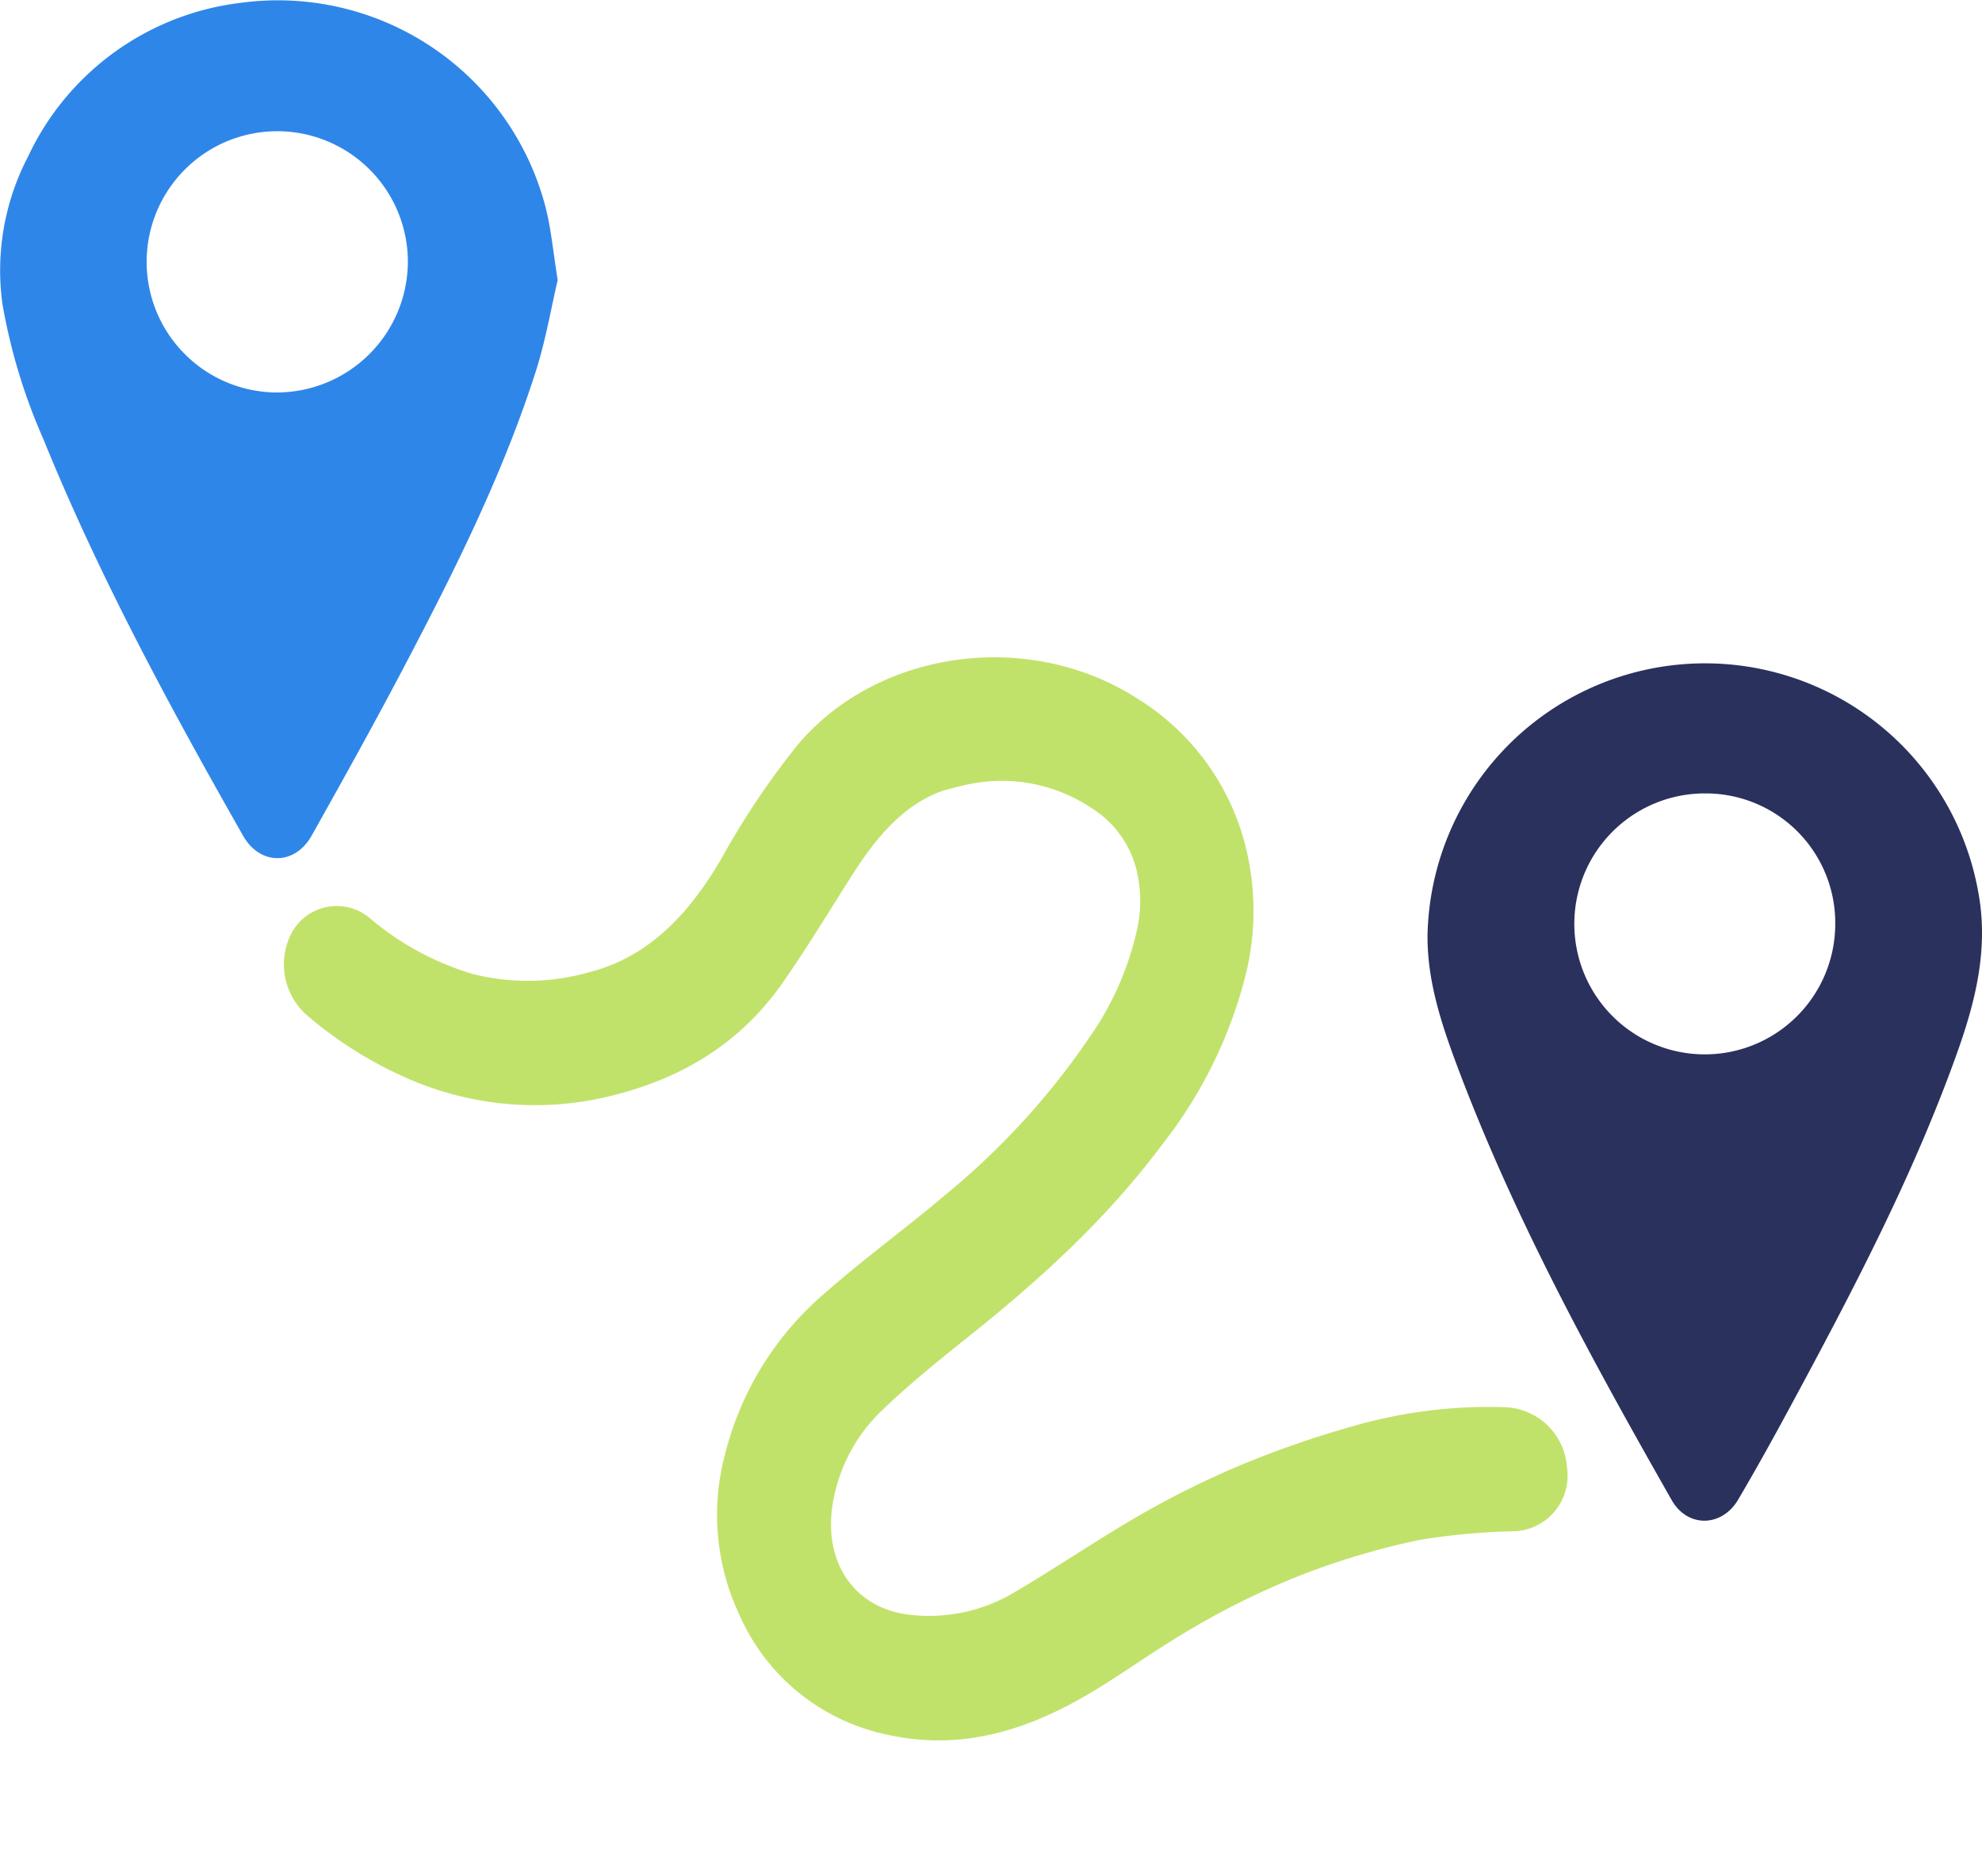
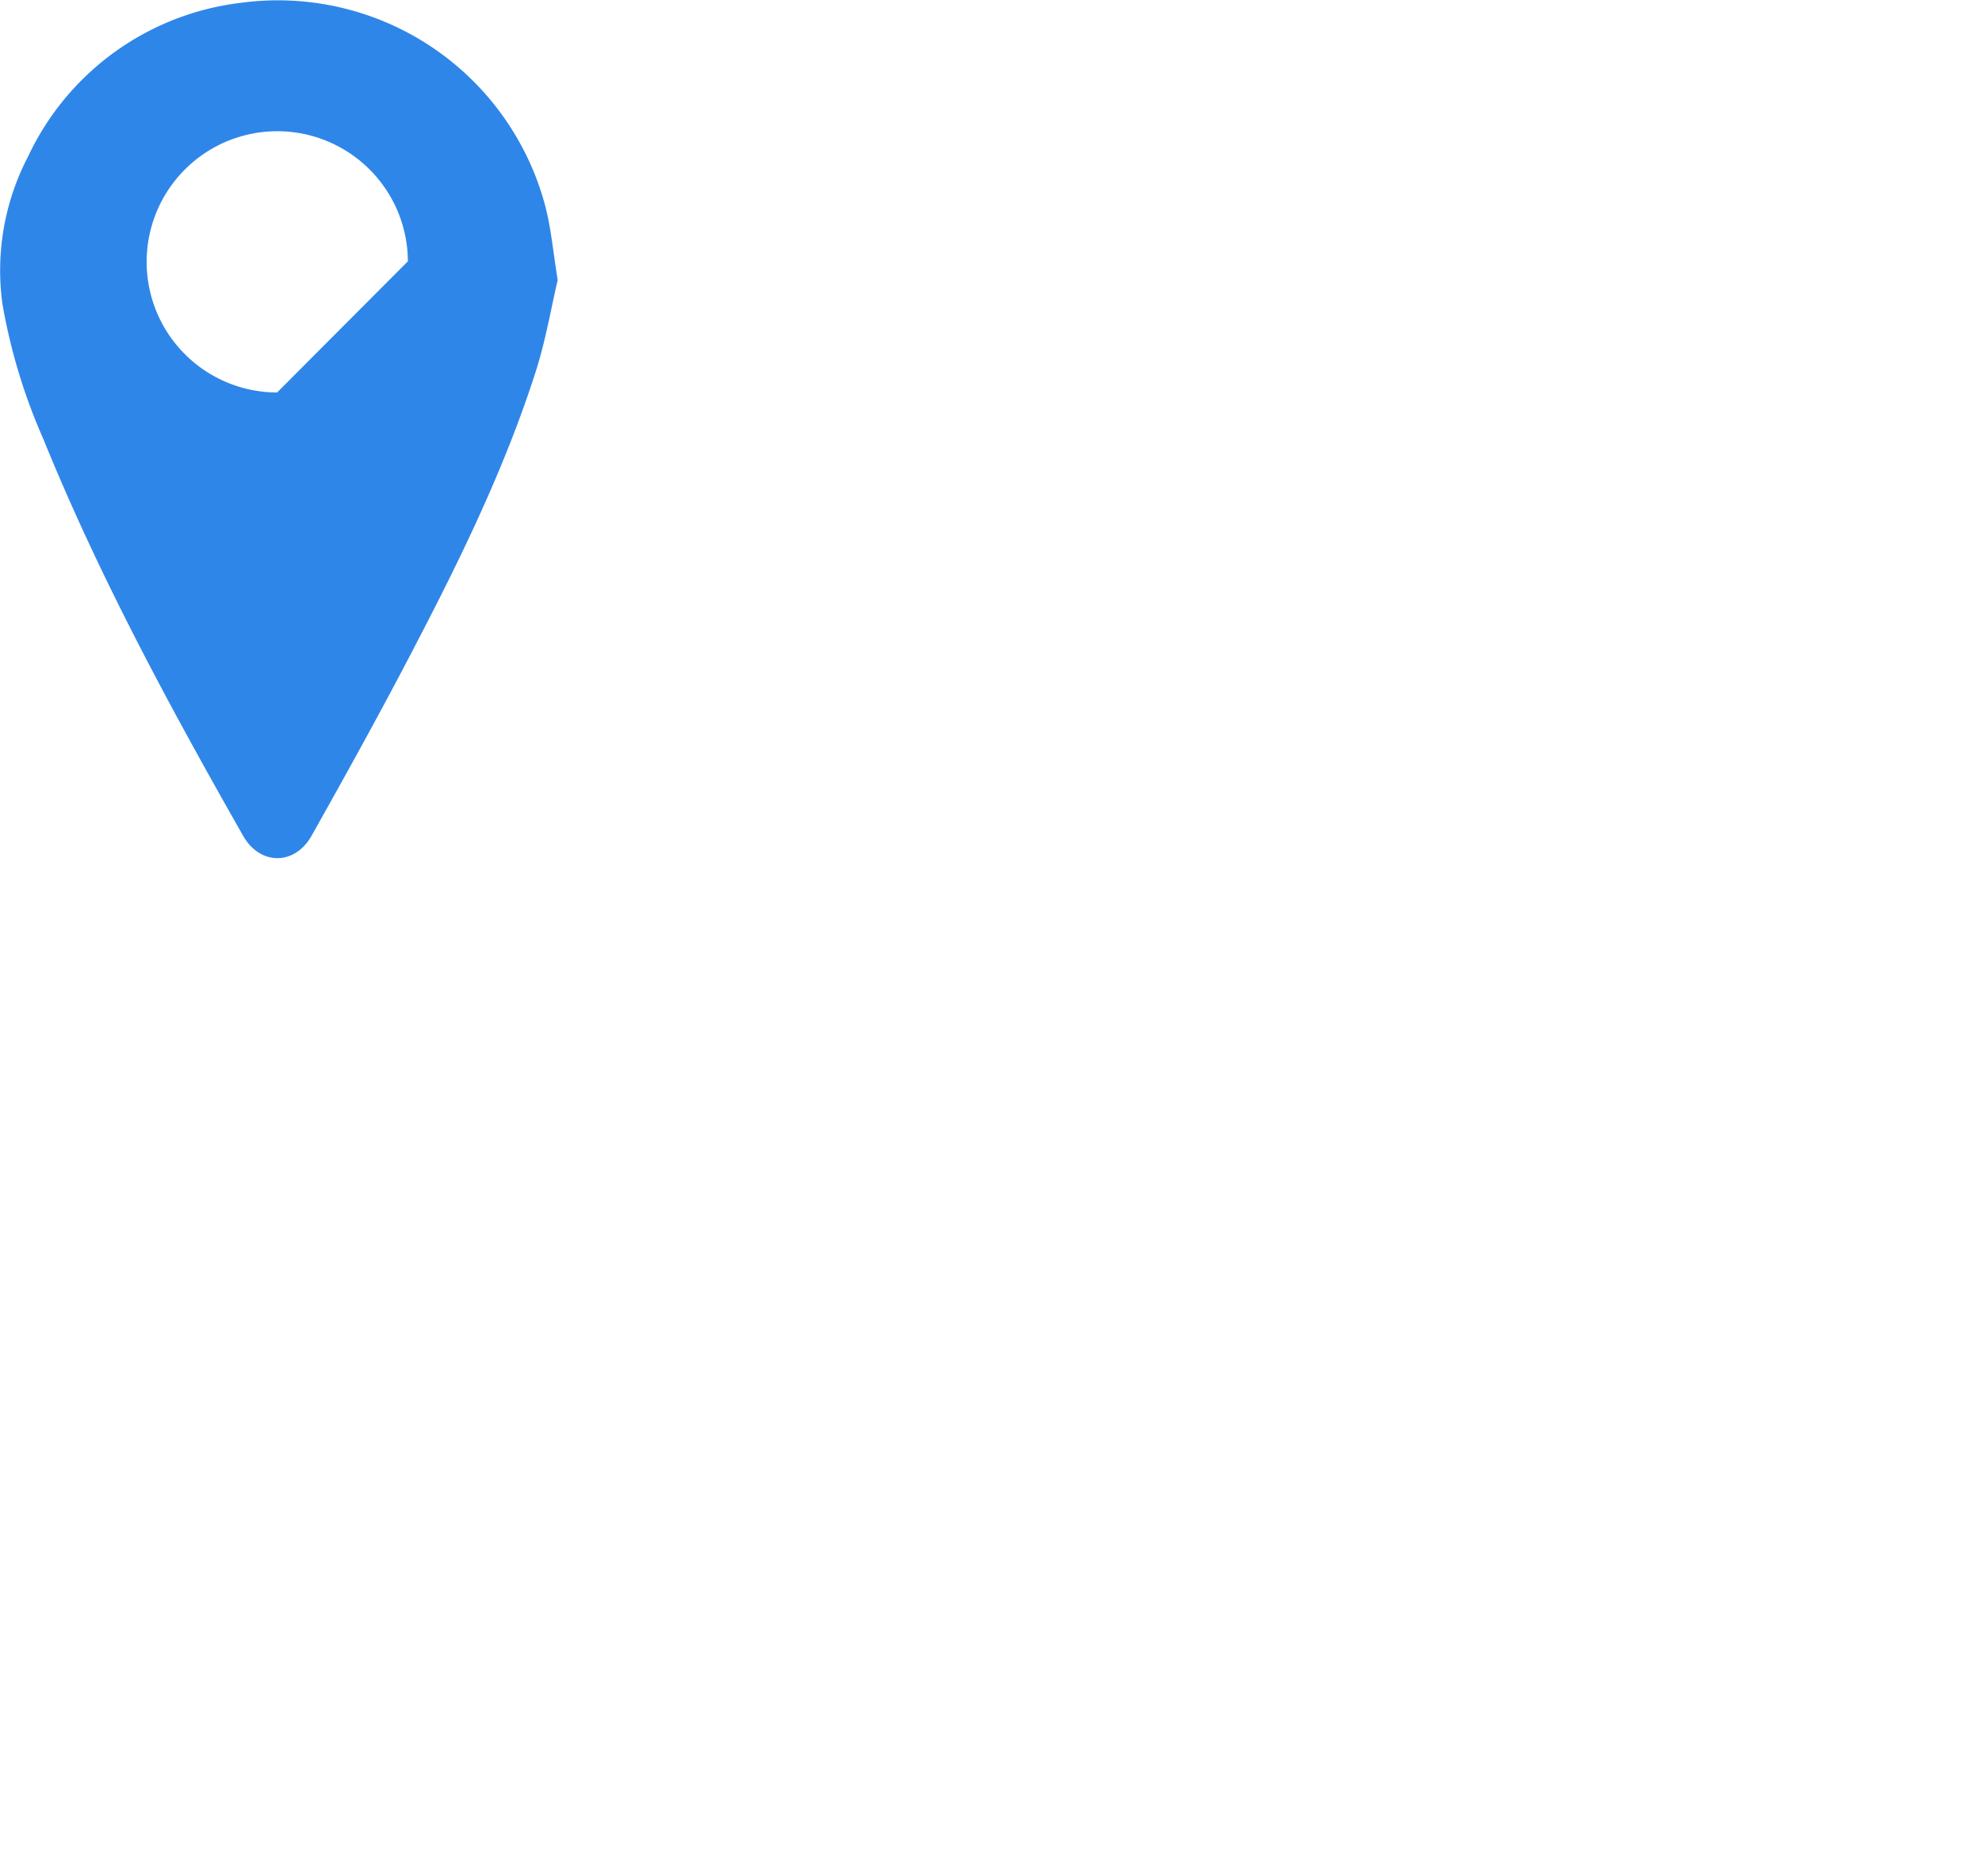
<svg xmlns="http://www.w3.org/2000/svg" id="Icon_Seite-Streckenverlauf" width="191.3" height="181.017" viewBox="0 0 191.3 181.017">
-   <path id="Pfad_58" data-name="Pfad 58" d="M64.541,9c-4.532-.081-8.369,2.125-12.034,4.927-3.264,2.5-6.477,5.093-9.815,7.444-5.638,3.971-11.807,5.06-18.288,4.356A29.037,29.037,0,0,1,6.918,17.39,36.917,36.917,0,0,1,.711,9.324a5.039,5.039,0,0,1,1-6.389A3.455,3.455,0,0,1,6.963,3.99a28.913,28.913,0,0,0,7.878,8.842,23.188,23.188,0,0,0,11.342,3.945c6.312.616,11.692-2.043,16.724-6.188A75.289,75.289,0,0,1,53.655,2.74C63.442-2.744,76.9.254,83.9,9.506a21.989,21.989,0,0,1,4.713,14.4,24.138,24.138,0,0,1-4.351,12.832A42.318,42.318,0,0,1,71.849,48.52C64.518,53.349,56.645,56.575,48.6,59.3c-3.647,1.236-7.311,2.46-10.855,4.038a17.5,17.5,0,0,0-7.9,6.949c-3.58,5.827-2.117,12.177,3.485,15.1a17.567,17.567,0,0,0,11.614,1.59c4.662-.857,9.279-2.057,13.947-2.855A84.57,84.57,0,0,1,69.625,82.97a94.8,94.8,0,0,1,11.225.216,45.649,45.649,0,0,1,13.761,3.23,4.729,4.729,0,0,1,2.565,5.75,3.847,3.847,0,0,1-4.943,2.923,67.383,67.383,0,0,0-9.1-2.394,74.923,74.923,0,0,0-11.286-.757,76.572,76.572,0,0,0-15.411,1.807c-3.273.688-6.514,1.617-9.8,2.157-6.08,1-12.068.657-17.615-2.881a18.549,18.549,0,0,1-8.8-14.626,21.179,21.179,0,0,1,3.845-14.217A28.44,28.44,0,0,1,37.619,53.572c4.643-1.825,9.419-3.175,14.09-4.909a73.393,73.393,0,0,0,18.855-9.847,30.608,30.608,0,0,0,7.92-8.213,14.177,14.177,0,0,0,2.386-6.892,11.359,11.359,0,0,0-2.4-7.663A17.112,17.112,0,0,0,67.287,9.3c-.909-.155-1.831-.2-2.746-.3" transform="translate(26.914 88.465) rotate(-20)" fill="#c1e26a" stroke="#c1e26a" stroke-width="3" />
-   <path id="Pfad_59" data-name="Pfad 59" d="M53.828,27.026c-.628,2.668-1.155,5.816-2.118,8.824-3.13,9.784-7.7,18.953-12.455,28.019C36.3,69.51,33.2,75.083,30.084,80.639c-1.628,2.9-4.98,2.9-6.616.025-7.081-12.45-13.9-25.036-19.3-38.33A55.719,55.719,0,0,1,.234,29.323a23.728,23.728,0,0,1,2.473-14.21A26.086,26.086,0,0,1,23.217.276,26.694,26.694,0,0,1,52.655,19.988c.544,2.123.734,4.337,1.173,7.038M39.367,25.22a12.606,12.606,0,1,0-12.62,12.656A12.664,12.664,0,0,0,39.367,25.22" transform="translate(0 0)" fill="#2f86e9" />
-   <path id="Pfad_60" data-name="Pfad 60" d="M194.717,183.448a26.791,26.791,0,0,1,53.176-4.108c.982,5.39-.286,10.456-2.075,15.46-4.262,11.922-10.141,23.083-16.133,34.188-1.614,2.991-3.264,5.965-4.989,8.892-1.574,2.669-4.886,2.725-6.413.04-7.734-13.593-15.245-27.3-20.745-42-1.5-4.018-2.844-8.1-2.82-12.472m26.837-13.727a12.592,12.592,0,1,0,12.515,12.7,12.5,12.5,0,0,0-12.515-12.7" transform="translate(-56.935 -93.151)" fill="#2b315d" />
+   <path id="Pfad_59" data-name="Pfad 59" d="M53.828,27.026c-.628,2.668-1.155,5.816-2.118,8.824-3.13,9.784-7.7,18.953-12.455,28.019C36.3,69.51,33.2,75.083,30.084,80.639c-1.628,2.9-4.98,2.9-6.616.025-7.081-12.45-13.9-25.036-19.3-38.33A55.719,55.719,0,0,1,.234,29.323a23.728,23.728,0,0,1,2.473-14.21A26.086,26.086,0,0,1,23.217.276,26.694,26.694,0,0,1,52.655,19.988c.544,2.123.734,4.337,1.173,7.038M39.367,25.22a12.606,12.606,0,1,0-12.62,12.656" transform="translate(0 0)" fill="#2f86e9" />
</svg>